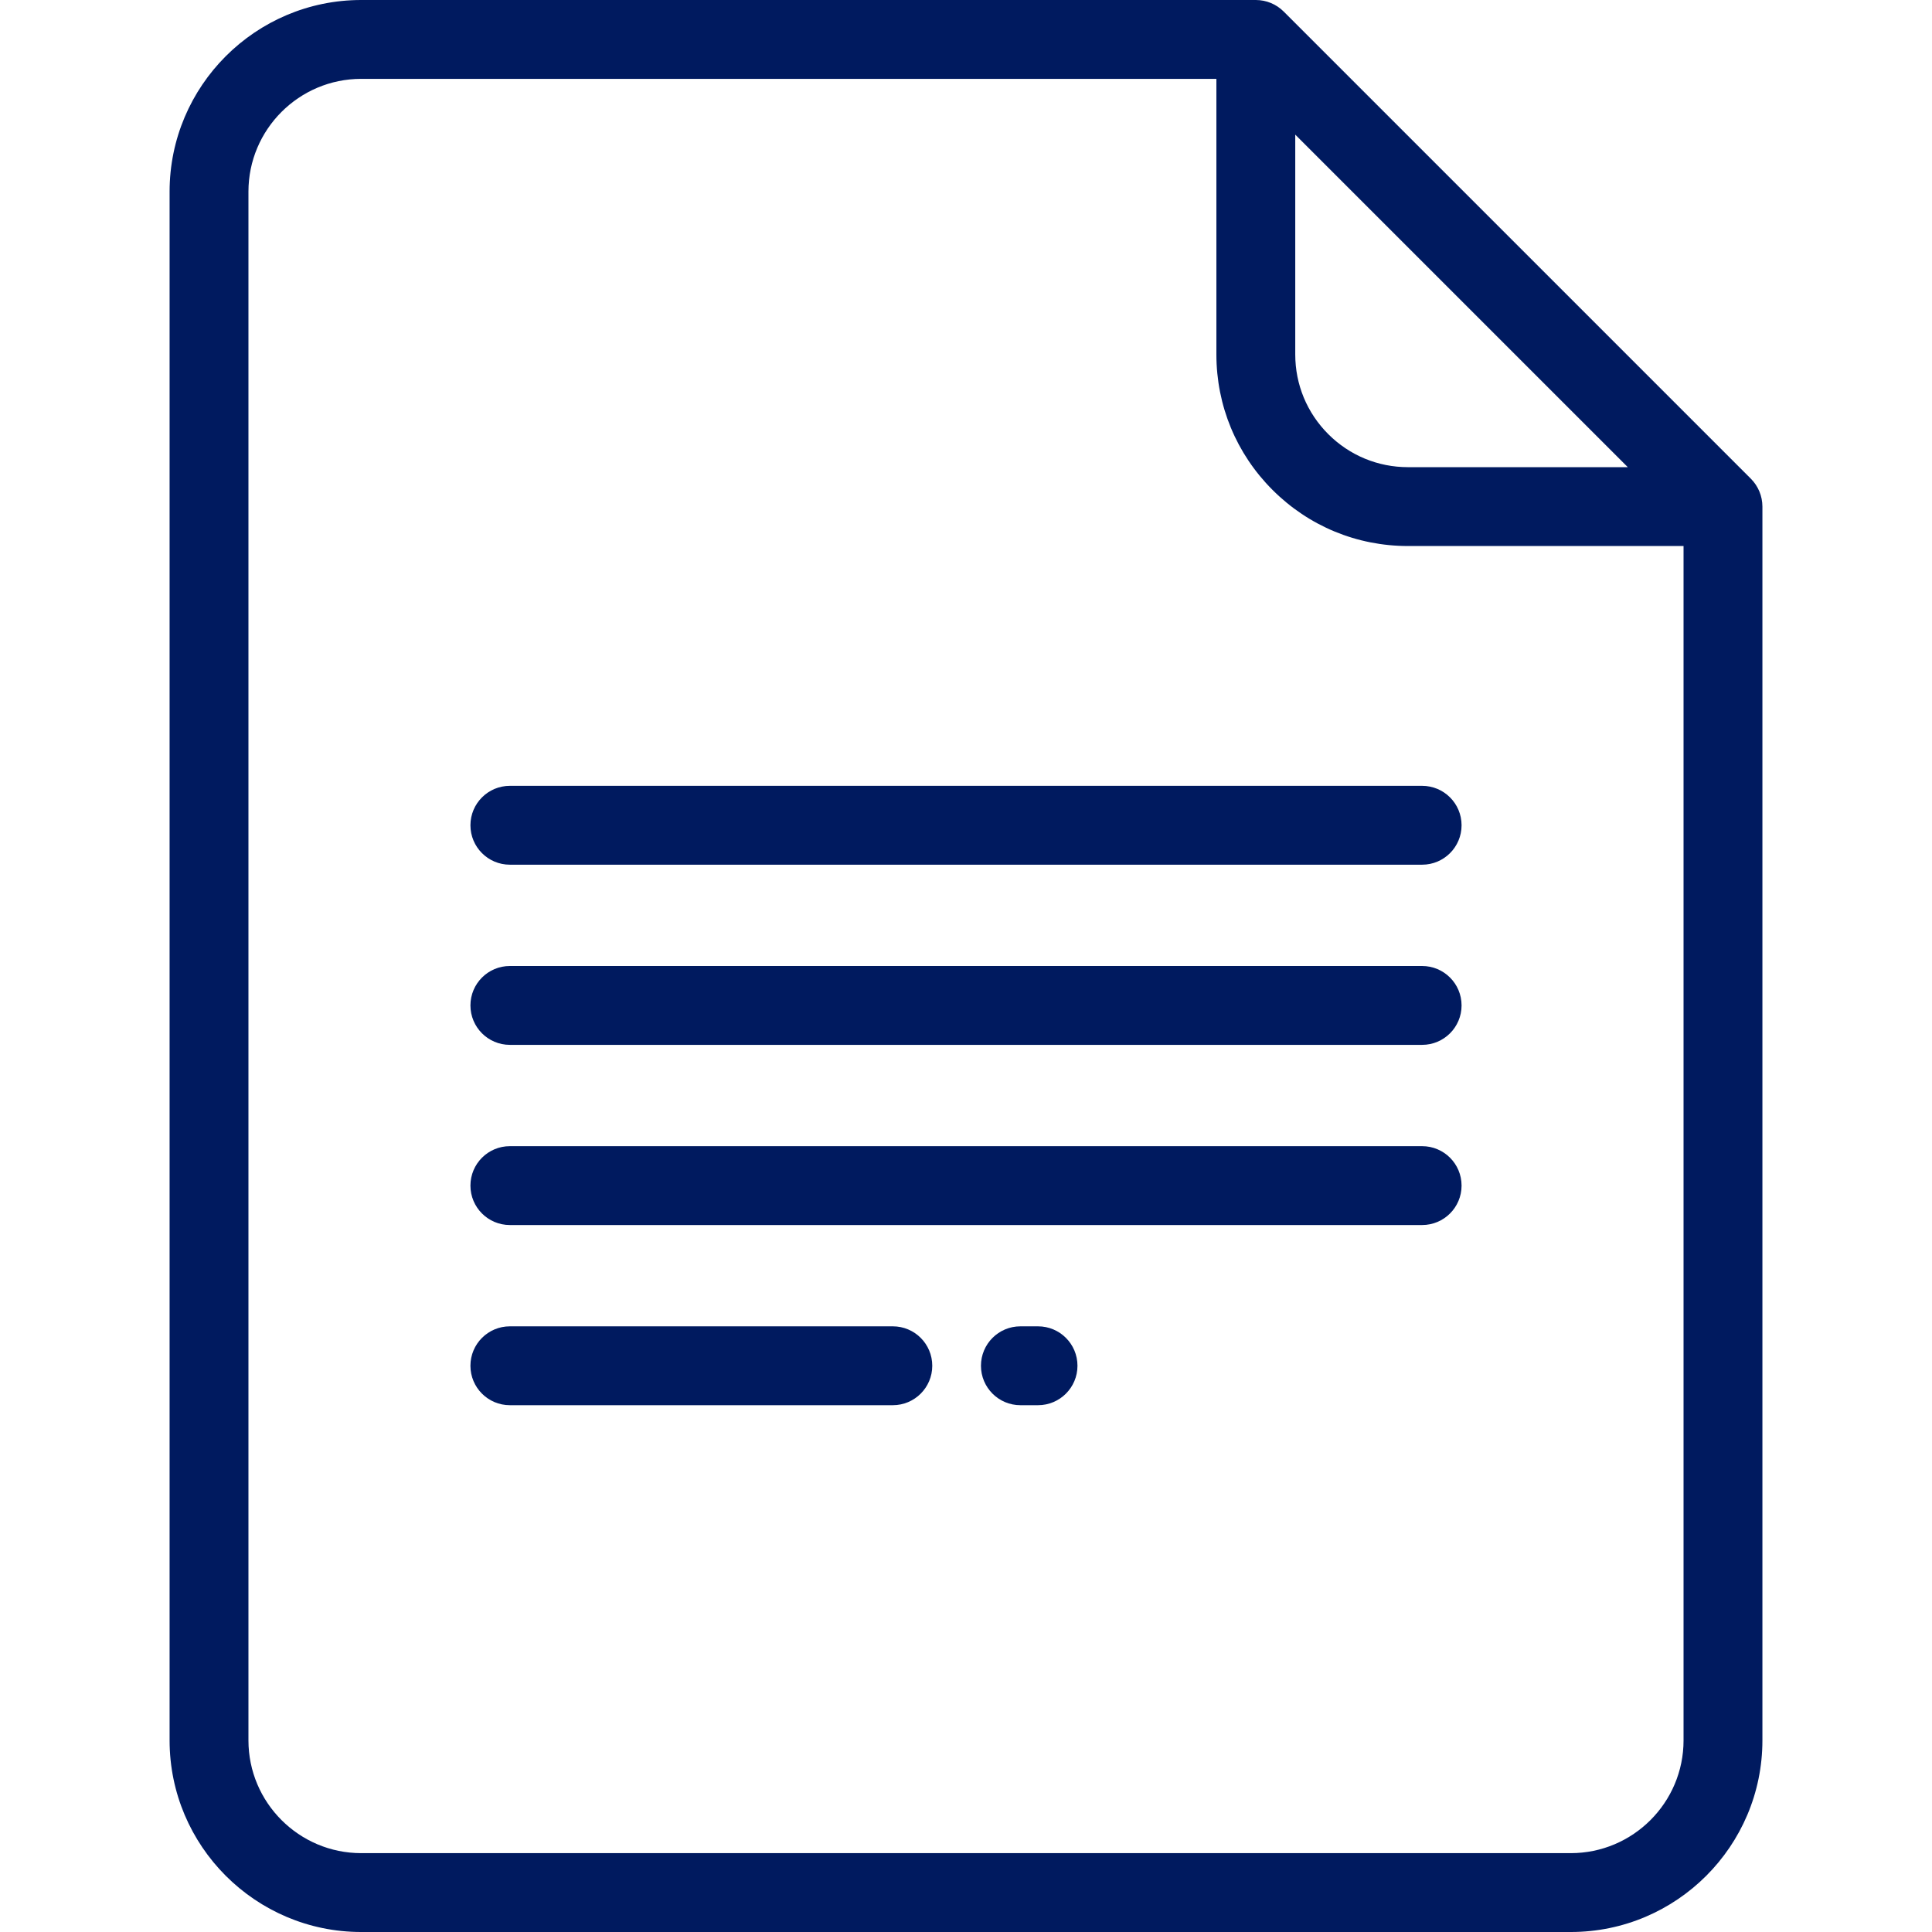
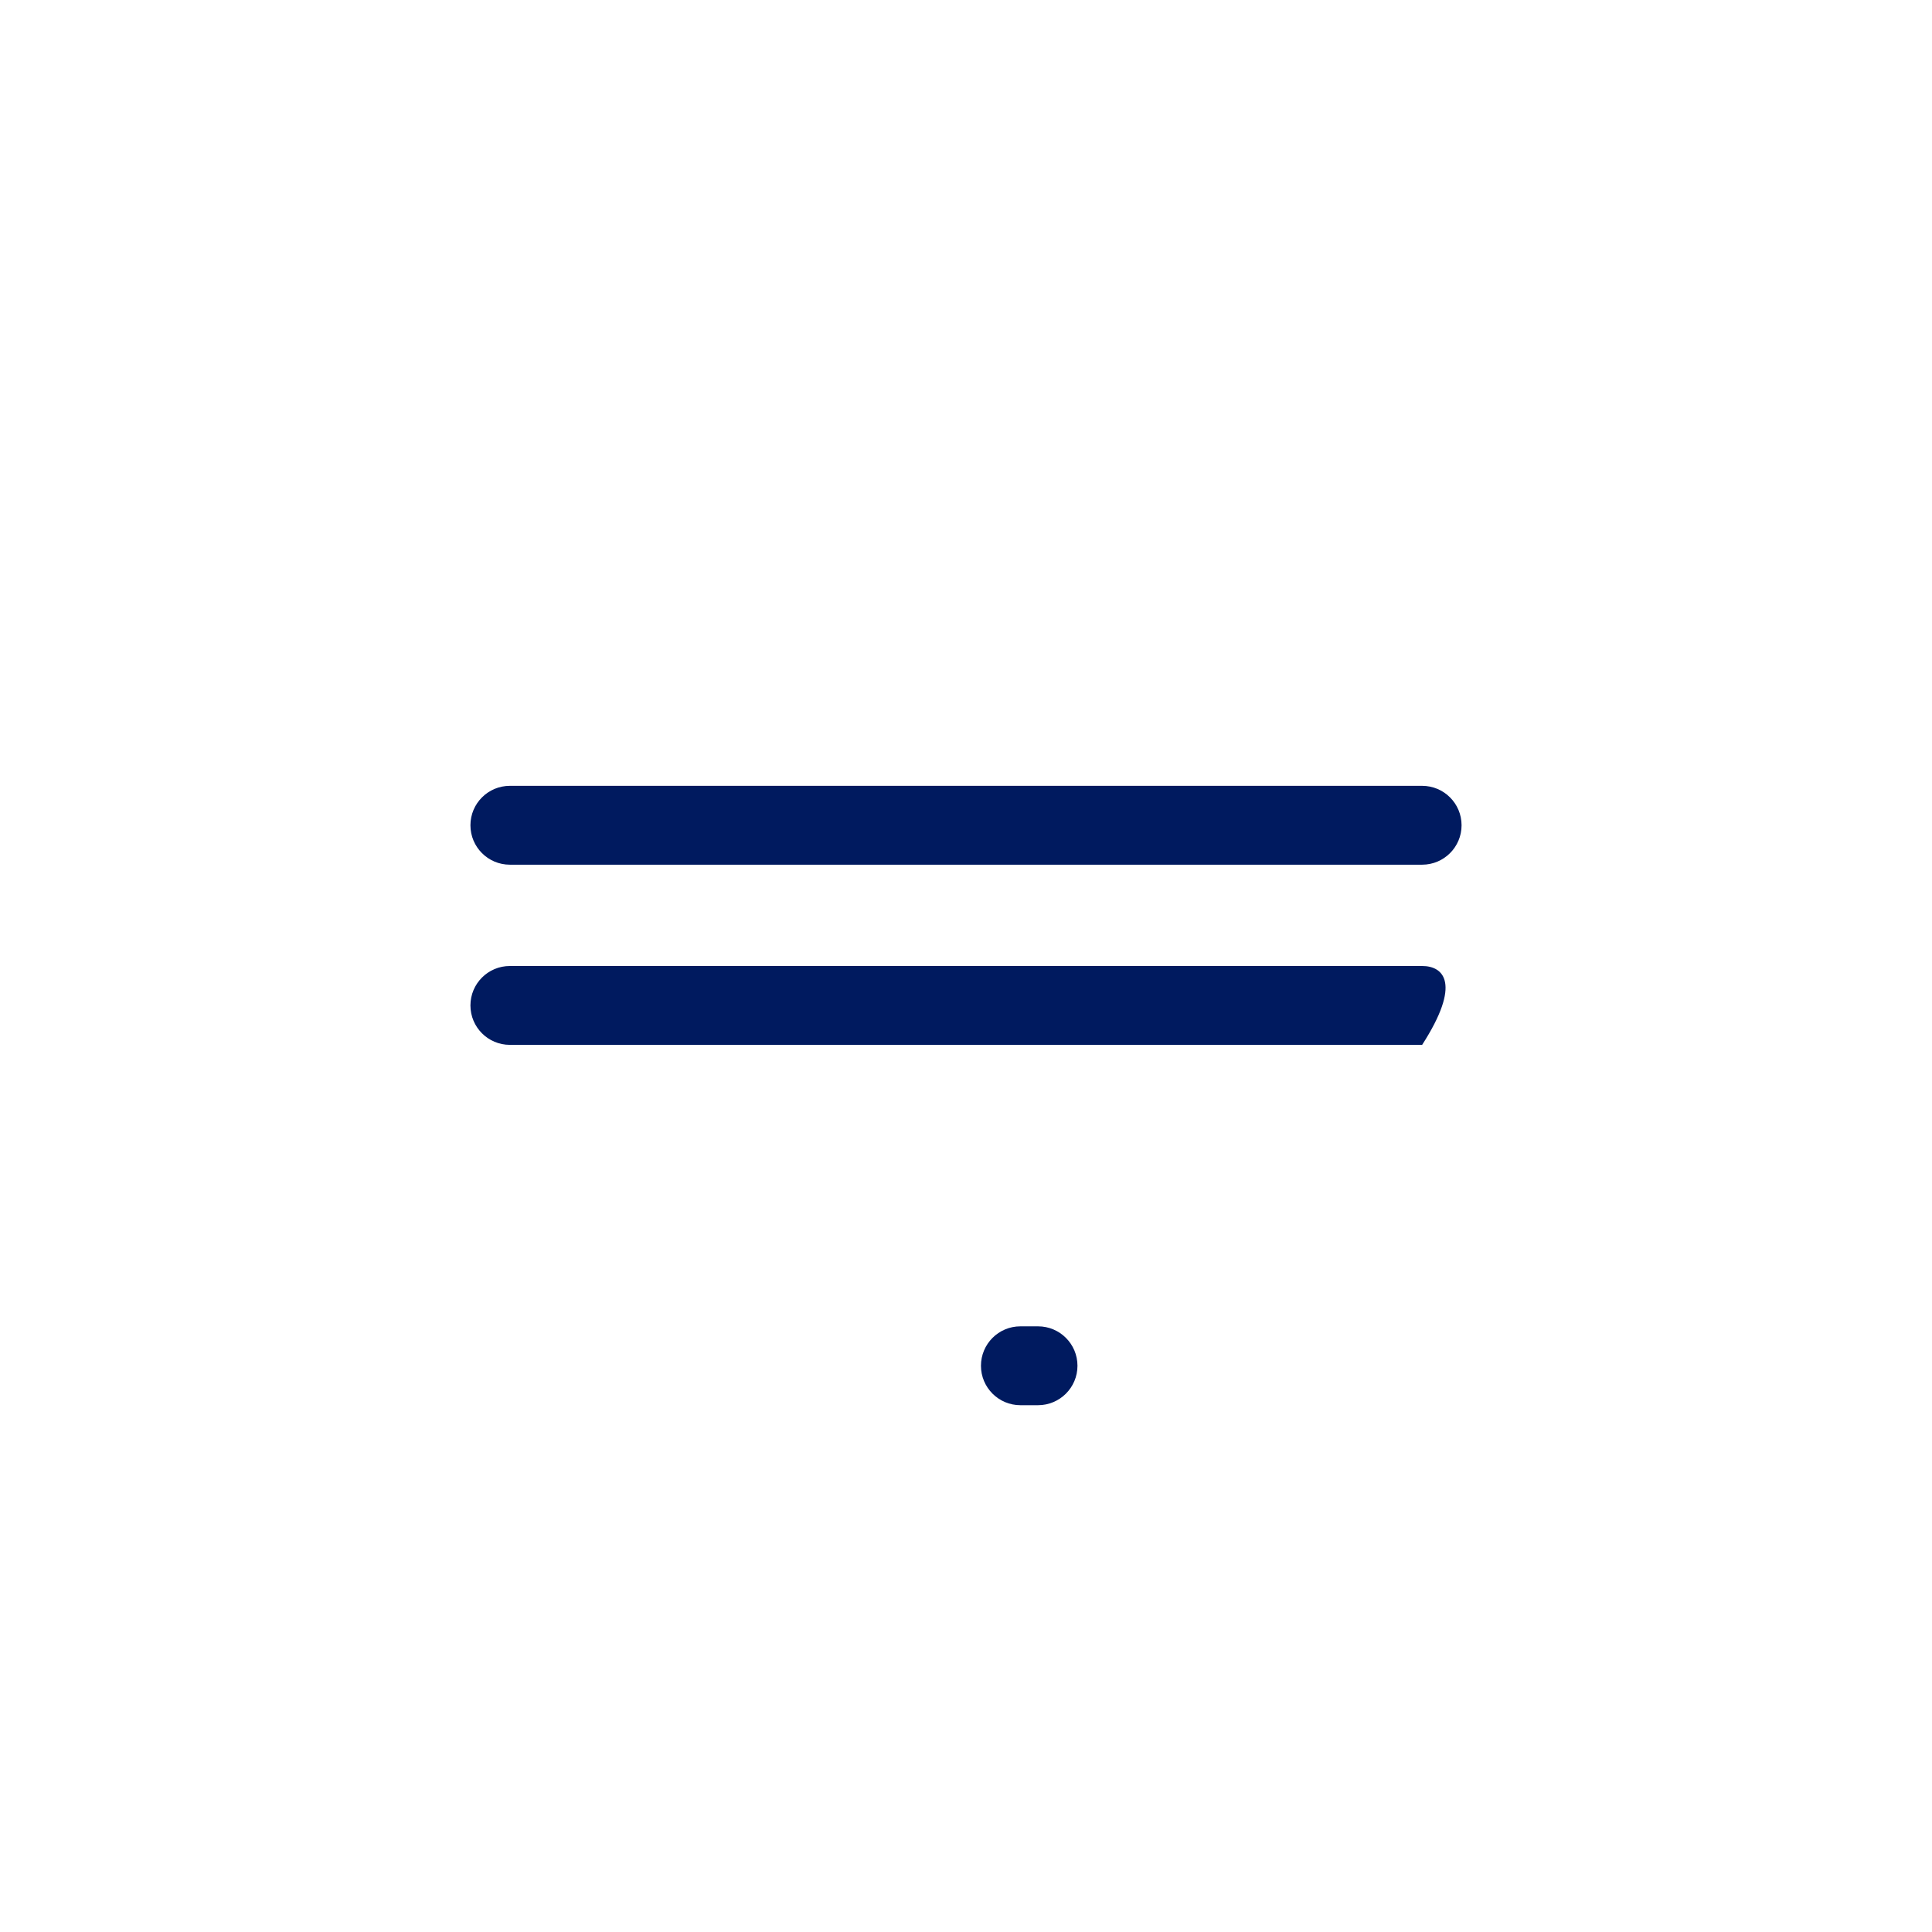
<svg xmlns="http://www.w3.org/2000/svg" width="512" height="512" viewBox="0 0 512 512" fill="none">
-   <path d="M463.996 126.864L340.192 3.061C338.231 1.101 335.574 0 332.803 0H95.726C67.724 0 44.944 22.782 44.944 50.784V461.218C44.944 489.219 67.725 512.001 95.727 512.001H416.274C444.276 512.001 467.057 489.22 467.057 461.218V134.253C467.056 131.482 465.955 128.824 463.996 126.864ZM343.255 35.679L431.382 123.805H373.14C365.156 123.805 357.65 120.696 352.006 115.052C346.363 109.409 343.254 101.904 343.255 93.921V35.679ZM446.158 461.217C446.158 477.696 432.752 491.102 416.274 491.102H95.726C79.247 491.102 65.841 477.696 65.841 461.217V50.784C65.842 34.305 79.248 20.898 95.726 20.898H322.357V93.919C322.355 107.484 327.637 120.237 337.228 129.828C346.82 139.42 359.573 144.702 373.139 144.702H446.157V461.217H446.158Z" fill="#001A5F" />
  <path d="M275.092 351.492H270.414C264.644 351.492 259.965 356.17 259.965 361.941C259.965 367.712 264.644 372.39 270.414 372.39H275.092C280.862 372.39 285.541 367.712 285.541 361.941C285.541 356.17 280.862 351.492 275.092 351.492Z" fill="#001A5F" />
-   <path d="M236.61 351.492H135.118C129.348 351.492 124.669 356.17 124.669 361.941C124.669 367.712 129.348 372.39 135.118 372.39H236.61C242.38 372.39 247.059 367.712 247.059 361.941C247.059 356.17 242.381 351.492 236.61 351.492Z" fill="#001A5F" />
-   <path d="M376.882 303.747H135.119C129.349 303.747 124.67 308.425 124.67 314.196C124.67 319.967 129.349 324.645 135.119 324.645H376.882C382.652 324.645 387.331 319.967 387.331 314.196C387.331 308.425 382.652 303.747 376.882 303.747Z" fill="#001A5F" />
-   <path d="M376.882 256H135.119C129.349 256 124.67 260.678 124.67 266.449C124.67 272.22 129.349 276.898 135.119 276.898H376.882C382.652 276.898 387.331 272.22 387.331 266.449C387.331 260.678 382.652 256 376.882 256Z" fill="#001A5F" />
+   <path d="M376.882 256H135.119C129.349 256 124.67 260.678 124.67 266.449C124.67 272.22 129.349 276.898 135.119 276.898H376.882C387.331 260.678 382.652 256 376.882 256Z" fill="#001A5F" />
  <path d="M376.882 208.255H135.119C129.349 208.255 124.67 212.933 124.67 218.704C124.67 224.475 129.349 229.153 135.119 229.153H376.882C382.652 229.153 387.331 224.475 387.331 218.704C387.331 212.933 382.652 208.255 376.882 208.255Z" fill="#001A5F" />
</svg>